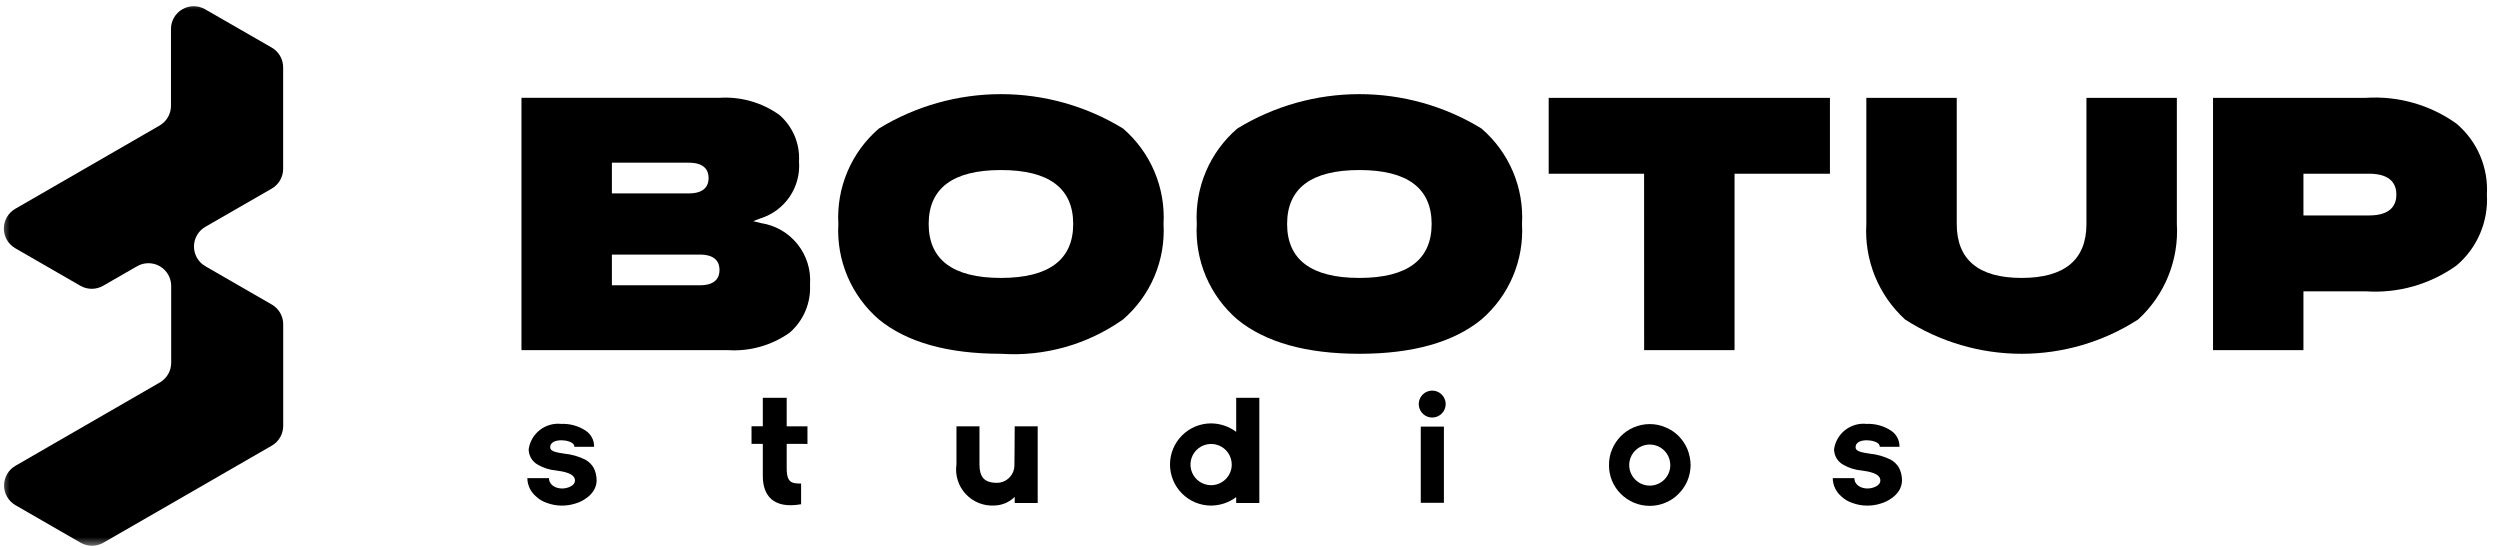
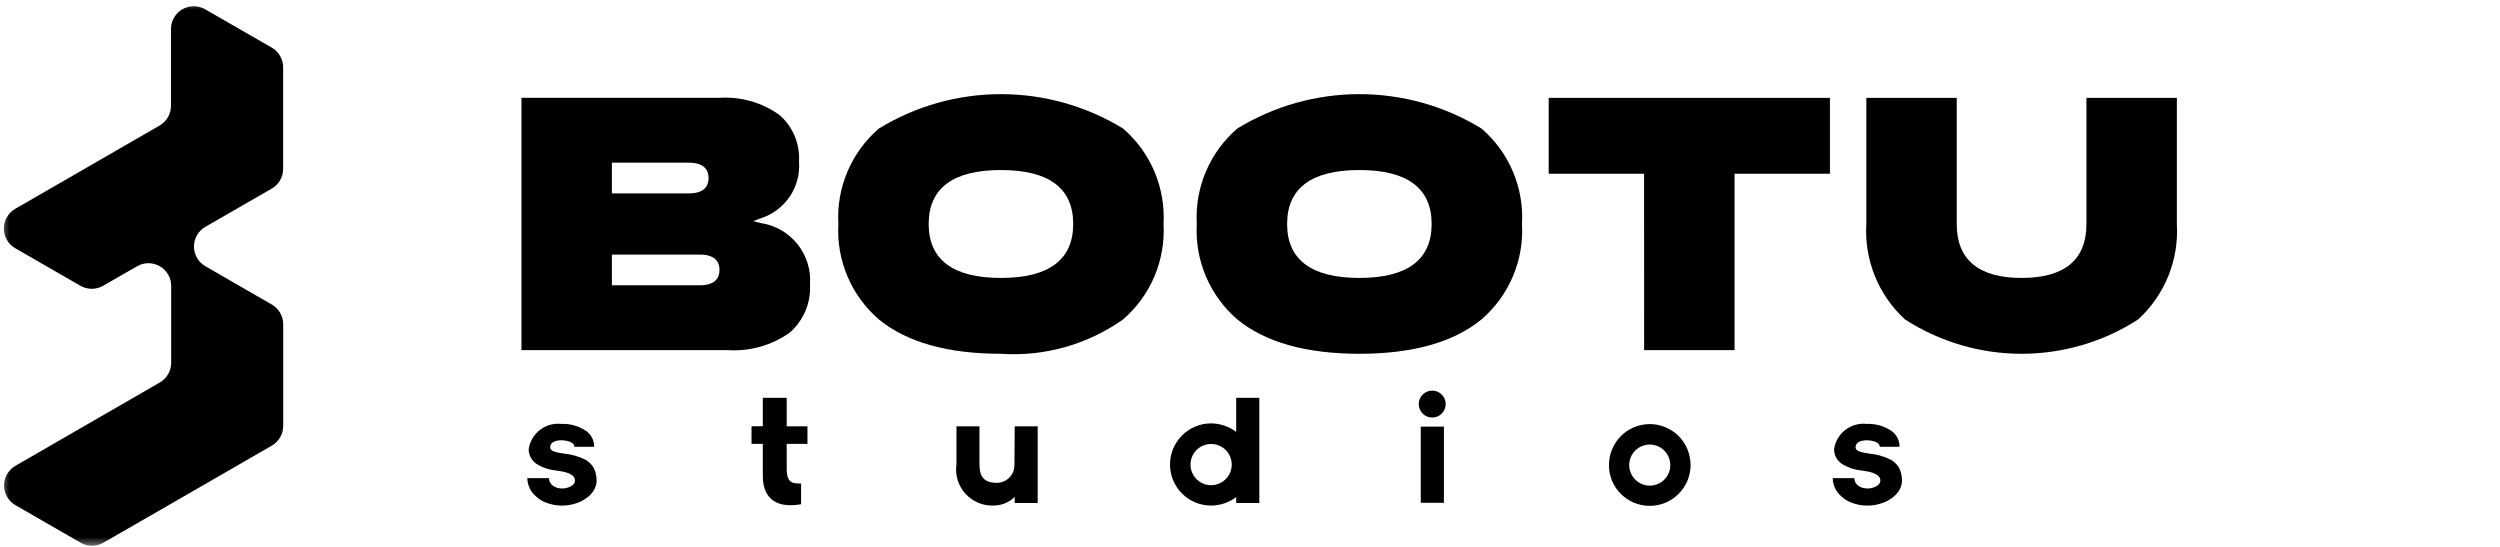
<svg xmlns="http://www.w3.org/2000/svg" width="128" height="28" viewBox="0 0 128 28" fill="none">
  <g clip-path="url(#clip0_68_22)">
    <mask id="mask0_68_22" style="mask-type:luminance" maskUnits="userSpaceOnUse" x="0" y="0" width="128" height="28">
      <path d="M128 0H0V28H128V0Z" fill="white" />
    </mask>
    <g mask="url(#mask0_68_22)">
      <path d="M30.548 24.606C30.544 24.783 30.494 24.955 30.403 25.106C30.304 25.266 30.172 25.402 30.016 25.506C29.849 25.63 29.661 25.723 29.461 25.78C28.985 25.933 28.472 25.922 28.003 25.75C27.793 25.681 27.601 25.567 27.441 25.415C27.305 25.3 27.195 25.157 27.119 24.995C27.043 24.834 27.002 24.658 27 24.479H28.109C28.109 24.836 28.451 25.011 28.785 25.011C29.006 25.011 29.438 24.897 29.438 24.6C29.438 24.227 28.816 24.136 28.481 24.09C28.146 24.061 27.823 23.959 27.532 23.79C27.391 23.712 27.274 23.597 27.192 23.457C27.111 23.318 27.068 23.16 27.068 22.998C27.125 22.608 27.331 22.255 27.643 22.014C27.954 21.772 28.348 21.661 28.74 21.704C29.184 21.685 29.623 21.808 29.993 22.054C30.128 22.144 30.237 22.267 30.311 22.411C30.386 22.554 30.423 22.715 30.419 22.876H29.408C29.408 22.61 28.945 22.542 28.747 22.542C28.512 22.542 28.17 22.602 28.17 22.907C28.17 23.112 28.489 23.166 28.892 23.227C29.27 23.263 29.639 23.369 29.978 23.539C30.146 23.636 30.287 23.773 30.388 23.939C30.439 24.034 30.477 24.135 30.502 24.239C30.533 24.359 30.549 24.483 30.548 24.606Z" fill="black" />
      <path d="M40.279 22.726V23.99C40.279 24.758 40.59 24.751 41.016 24.758V25.817C39.548 26.075 39.056 25.322 39.056 24.378V22.726H38.478V21.826H39.056V20.367H40.279V21.828H41.342V22.728L40.279 22.726Z" fill="black" />
      <path d="M48.971 23.769V21.828H50.149V23.769C50.149 24.393 50.362 24.721 51.049 24.721C51.168 24.72 51.285 24.695 51.395 24.647C51.504 24.6 51.603 24.532 51.685 24.446C51.768 24.36 51.833 24.259 51.876 24.148C51.919 24.038 51.94 23.919 51.938 23.8C51.938 23.8 51.953 22.581 51.953 21.828H53.13V25.752H51.953V25.44C51.675 25.716 51.303 25.874 50.912 25.882C50.637 25.899 50.363 25.854 50.108 25.751C49.853 25.648 49.624 25.49 49.438 25.287C49.253 25.085 49.114 24.844 49.033 24.581C48.952 24.318 48.931 24.041 48.971 23.769Z" fill="black" />
      <path d="M64.478 20.367V25.752H63.293V25.452C62.922 25.73 62.472 25.882 62.009 25.886C61.451 25.886 60.915 25.665 60.521 25.27C60.126 24.875 59.904 24.34 59.904 23.782C59.904 23.224 60.126 22.688 60.521 22.294C60.915 21.899 61.451 21.677 62.009 21.677C62.472 21.681 62.922 21.833 63.293 22.111V20.367H64.478ZM63.065 23.777C63.063 23.569 63 23.366 62.883 23.193C62.765 23.02 62.6 22.887 62.407 22.808C62.214 22.73 62.002 22.71 61.797 22.752C61.593 22.793 61.406 22.895 61.259 23.043C61.112 23.191 61.013 23.379 60.972 23.584C60.932 23.788 60.954 24 61.034 24.192C61.114 24.385 61.25 24.549 61.423 24.665C61.596 24.78 61.8 24.842 62.009 24.842C62.148 24.842 62.286 24.814 62.415 24.76C62.543 24.706 62.66 24.628 62.758 24.529C62.856 24.43 62.934 24.313 62.987 24.184C63.04 24.055 63.066 23.917 63.065 23.777Z" fill="black" />
      <path d="M73.335 21.378C73.198 21.379 73.064 21.339 72.95 21.264C72.836 21.189 72.747 21.081 72.694 20.955C72.641 20.829 72.627 20.69 72.653 20.556C72.68 20.422 72.746 20.299 72.842 20.202C72.939 20.105 73.062 20.04 73.196 20.013C73.33 19.987 73.469 20 73.595 20.053C73.721 20.106 73.829 20.195 73.904 20.309C73.98 20.423 74.019 20.556 74.019 20.693C74.018 20.874 73.945 21.048 73.817 21.176C73.689 21.304 73.516 21.377 73.335 21.378ZM72.743 21.842H73.928V25.742H72.743V21.842Z" fill="black" />
      <path d="M86.56 23.806C86.558 24.086 86.501 24.363 86.393 24.621C86.287 24.868 86.135 25.093 85.944 25.283C85.757 25.476 85.532 25.629 85.283 25.732C85.027 25.844 84.751 25.901 84.471 25.9C84.192 25.9 83.916 25.846 83.658 25.74C83.409 25.632 83.182 25.48 82.989 25.29C82.794 25.097 82.64 24.867 82.535 24.614C82.431 24.36 82.378 24.088 82.381 23.814C82.377 23.534 82.432 23.256 82.541 22.999C82.646 22.749 82.798 22.521 82.989 22.329C83.178 22.138 83.403 21.986 83.65 21.88C83.907 21.772 84.184 21.715 84.463 21.713C84.743 21.711 85.02 21.768 85.276 21.88C85.526 21.982 85.753 22.132 85.944 22.322C86.133 22.515 86.285 22.742 86.393 22.991C86.497 23.25 86.554 23.526 86.56 23.806ZM85.519 23.806C85.518 23.598 85.455 23.395 85.339 23.223C85.222 23.05 85.057 22.916 84.865 22.838C84.672 22.759 84.46 22.739 84.257 22.781C84.053 22.823 83.866 22.924 83.72 23.072C83.573 23.219 83.474 23.407 83.434 23.611C83.395 23.815 83.416 24.027 83.497 24.219C83.577 24.41 83.713 24.574 83.886 24.689C84.059 24.804 84.263 24.865 84.471 24.864C84.609 24.864 84.747 24.836 84.874 24.783C85.002 24.73 85.118 24.652 85.216 24.553C85.313 24.455 85.39 24.338 85.442 24.21C85.494 24.082 85.52 23.944 85.519 23.806Z" fill="black" />
      <path d="M97.383 24.606C97.379 24.783 97.33 24.955 97.239 25.106C97.14 25.266 97.008 25.402 96.852 25.506C96.685 25.63 96.497 25.723 96.297 25.78C96.079 25.851 95.851 25.887 95.621 25.887C95.354 25.89 95.089 25.844 94.839 25.75C94.629 25.682 94.437 25.567 94.277 25.415C94.141 25.3 94.031 25.157 93.955 24.995C93.879 24.834 93.838 24.658 93.836 24.479H94.945C94.945 24.836 95.287 25.011 95.621 25.011C95.841 25.011 96.274 24.897 96.274 24.6C96.274 24.227 95.651 24.136 95.317 24.09C94.982 24.061 94.658 23.959 94.368 23.79C94.227 23.712 94.11 23.597 94.028 23.457C93.947 23.318 93.904 23.16 93.904 22.998C93.96 22.608 94.166 22.255 94.478 22.014C94.79 21.772 95.183 21.661 95.575 21.704C96.02 21.685 96.459 21.808 96.829 22.054C96.963 22.144 97.073 22.267 97.147 22.411C97.222 22.554 97.258 22.715 97.254 22.876H96.244C96.244 22.61 95.781 22.542 95.583 22.542C95.347 22.542 95.006 22.602 95.006 22.907C95.006 23.112 95.325 23.166 95.727 23.227C96.106 23.263 96.474 23.369 96.814 23.539C96.982 23.636 97.123 23.773 97.224 23.939C97.274 24.034 97.312 24.135 97.338 24.239C97.369 24.359 97.384 24.483 97.383 24.606Z" fill="black" />
      <path d="M41.472 14.573C41.529 13.828 41.301 13.088 40.834 12.504C40.368 11.919 39.698 11.533 38.958 11.422L38.564 11.322L38.944 11.178C39.552 10.987 40.078 10.595 40.435 10.066C40.791 9.538 40.959 8.904 40.909 8.268C40.936 7.82 40.859 7.372 40.685 6.958C40.51 6.545 40.243 6.177 39.903 5.883C39.005 5.242 37.911 4.933 36.81 5.009H26.699V17.926H37.26C38.388 18.002 39.507 17.686 40.429 17.033C40.779 16.73 41.056 16.351 41.236 15.925C41.417 15.498 41.498 15.036 41.472 14.573ZM31.329 8.33H35.27C36.105 8.33 36.28 8.757 36.28 9.116C36.28 9.475 36.105 9.902 35.27 9.902H31.329V8.33ZM35.829 14.606H31.329V13.034H35.829C36.664 13.034 36.839 13.461 36.839 13.82C36.839 14.179 36.668 14.606 35.833 14.606H35.829Z" fill="black" />
      <path d="M59.573 11.468C59.625 10.549 59.466 9.63 59.106 8.782C58.747 7.934 58.197 7.181 57.5 6.58C55.618 5.429 53.455 4.82 51.25 4.82C49.044 4.82 46.881 5.429 45 6.58C44.302 7.18 43.752 7.934 43.392 8.781C43.032 9.629 42.871 10.548 42.924 11.468C42.871 12.387 43.032 13.306 43.392 14.154C43.752 15.002 44.302 15.755 45 16.356C46.422 17.523 48.525 18.114 51.25 18.114C53.473 18.264 55.68 17.643 57.499 16.356C58.196 15.755 58.746 15.001 59.106 14.154C59.465 13.306 59.625 12.387 59.573 11.468ZM51.248 14.23C48.795 14.23 47.548 13.3 47.548 11.468C47.548 9.636 48.792 8.706 51.248 8.706C53.704 8.706 54.948 9.635 54.948 11.468C54.948 13.301 53.7 14.23 51.248 14.23Z" fill="black" />
      <path d="M77.927 11.468C77.98 10.548 77.82 9.629 77.46 8.781C77.1 7.934 76.549 7.18 75.851 6.58C73.97 5.429 71.807 4.82 69.601 4.82C67.396 4.82 65.233 5.429 63.351 6.58C62.653 7.18 62.103 7.934 61.743 8.781C61.383 9.629 61.223 10.548 61.275 11.468C61.223 12.387 61.383 13.306 61.743 14.154C62.104 15.002 62.654 15.755 63.352 16.356C64.774 17.523 66.876 18.114 69.601 18.114C72.326 18.114 74.428 17.523 75.85 16.356C76.548 15.755 77.099 15.002 77.459 14.154C77.819 13.306 77.98 12.387 77.927 11.468ZM69.6 14.23C67.147 14.23 65.9 13.3 65.9 11.468C65.9 9.636 67.144 8.706 69.6 8.706C72.056 8.706 73.3 9.635 73.3 11.468C73.3 13.301 72.054 14.23 69.6 14.23Z" fill="black" />
      <path d="M84.18 17.926H88.809V8.894H93.693V5.01H79.293V8.895H84.177L84.18 17.926Z" fill="black" />
      <path d="M103.506 14.23C101.306 14.23 100.185 13.3 100.185 11.468V5.01H95.556V11.468C95.502 12.379 95.652 13.291 95.995 14.137C96.338 14.983 96.866 15.742 97.54 16.358C99.318 17.504 101.39 18.114 103.505 18.114C105.621 18.114 107.693 17.504 109.471 16.358C110.145 15.742 110.673 14.983 111.016 14.137C111.359 13.291 111.509 12.379 111.455 11.468V5.01H106.826V11.468C106.826 13.3 105.709 14.23 103.506 14.23Z" fill="black" />
-       <path d="M127.329 9.963C127.369 9.28 127.25 8.597 126.981 7.967C126.712 7.338 126.3 6.78 125.779 6.336C124.429 5.368 122.784 4.899 121.126 5.01H113.307V17.926H117.936V14.916H121.126C122.784 15.028 124.428 14.559 125.778 13.59C126.3 13.147 126.711 12.589 126.98 11.959C127.249 11.33 127.369 10.647 127.329 9.963ZM121.295 11.031H117.936V8.894H121.295C122.456 8.894 122.695 9.475 122.695 9.963C122.695 10.451 122.456 11.031 121.295 11.031Z" fill="black" />
      <path d="M10.515 11.613L13.915 9.655C14.092 9.552 14.239 9.405 14.341 9.229C14.443 9.052 14.497 8.851 14.497 8.647V3.447C14.497 3.242 14.443 3.041 14.341 2.864C14.239 2.687 14.092 2.54 13.915 2.438L10.5 0.474C10.323 0.372 10.122 0.318 9.918 0.318C9.714 0.319 9.513 0.372 9.336 0.475C9.159 0.577 9.012 0.724 8.91 0.901C8.808 1.078 8.754 1.278 8.754 1.483V5.419C8.754 5.623 8.7 5.824 8.598 6.001C8.496 6.177 8.349 6.324 8.172 6.427L0.78 10.692C0.603 10.794 0.456 10.941 0.353 11.118C0.251 11.295 0.197 11.496 0.197 11.7C0.197 11.905 0.251 12.105 0.353 12.283C0.456 12.46 0.603 12.607 0.78 12.709L4.116 14.632C4.293 14.733 4.493 14.787 4.698 14.787C4.902 14.787 5.102 14.733 5.279 14.632L7.019 13.632C7.196 13.529 7.397 13.476 7.601 13.476C7.805 13.476 8.006 13.529 8.183 13.632C8.36 13.734 8.507 13.881 8.609 14.058C8.711 14.235 8.765 14.435 8.765 14.64V18.575C8.765 18.779 8.711 18.98 8.609 19.157C8.506 19.334 8.359 19.481 8.182 19.583L0.791 23.848C0.614 23.95 0.467 24.097 0.364 24.274C0.262 24.451 0.208 24.652 0.208 24.856C0.208 25.061 0.262 25.261 0.364 25.438C0.467 25.616 0.614 25.762 0.791 25.865L4.128 27.788C4.305 27.889 4.505 27.943 4.71 27.943C4.914 27.943 5.114 27.889 5.291 27.788L8.765 25.788L13.921 22.814C14.098 22.711 14.245 22.563 14.347 22.385C14.448 22.207 14.501 22.006 14.5 21.801V16.601C14.5 16.396 14.446 16.195 14.344 16.018C14.241 15.841 14.094 15.694 13.917 15.593L10.511 13.629C10.334 13.526 10.188 13.379 10.086 13.202C9.984 13.024 9.931 12.824 9.931 12.619C9.932 12.415 9.986 12.214 10.088 12.038C10.191 11.861 10.338 11.714 10.515 11.613Z" fill="black" />
    </g>
  </g>
  <defs>
    <clipPath id="clip0_68_22">
      <rect width="128" height="28" fill="white" />
    </clipPath>
  </defs>
</svg>